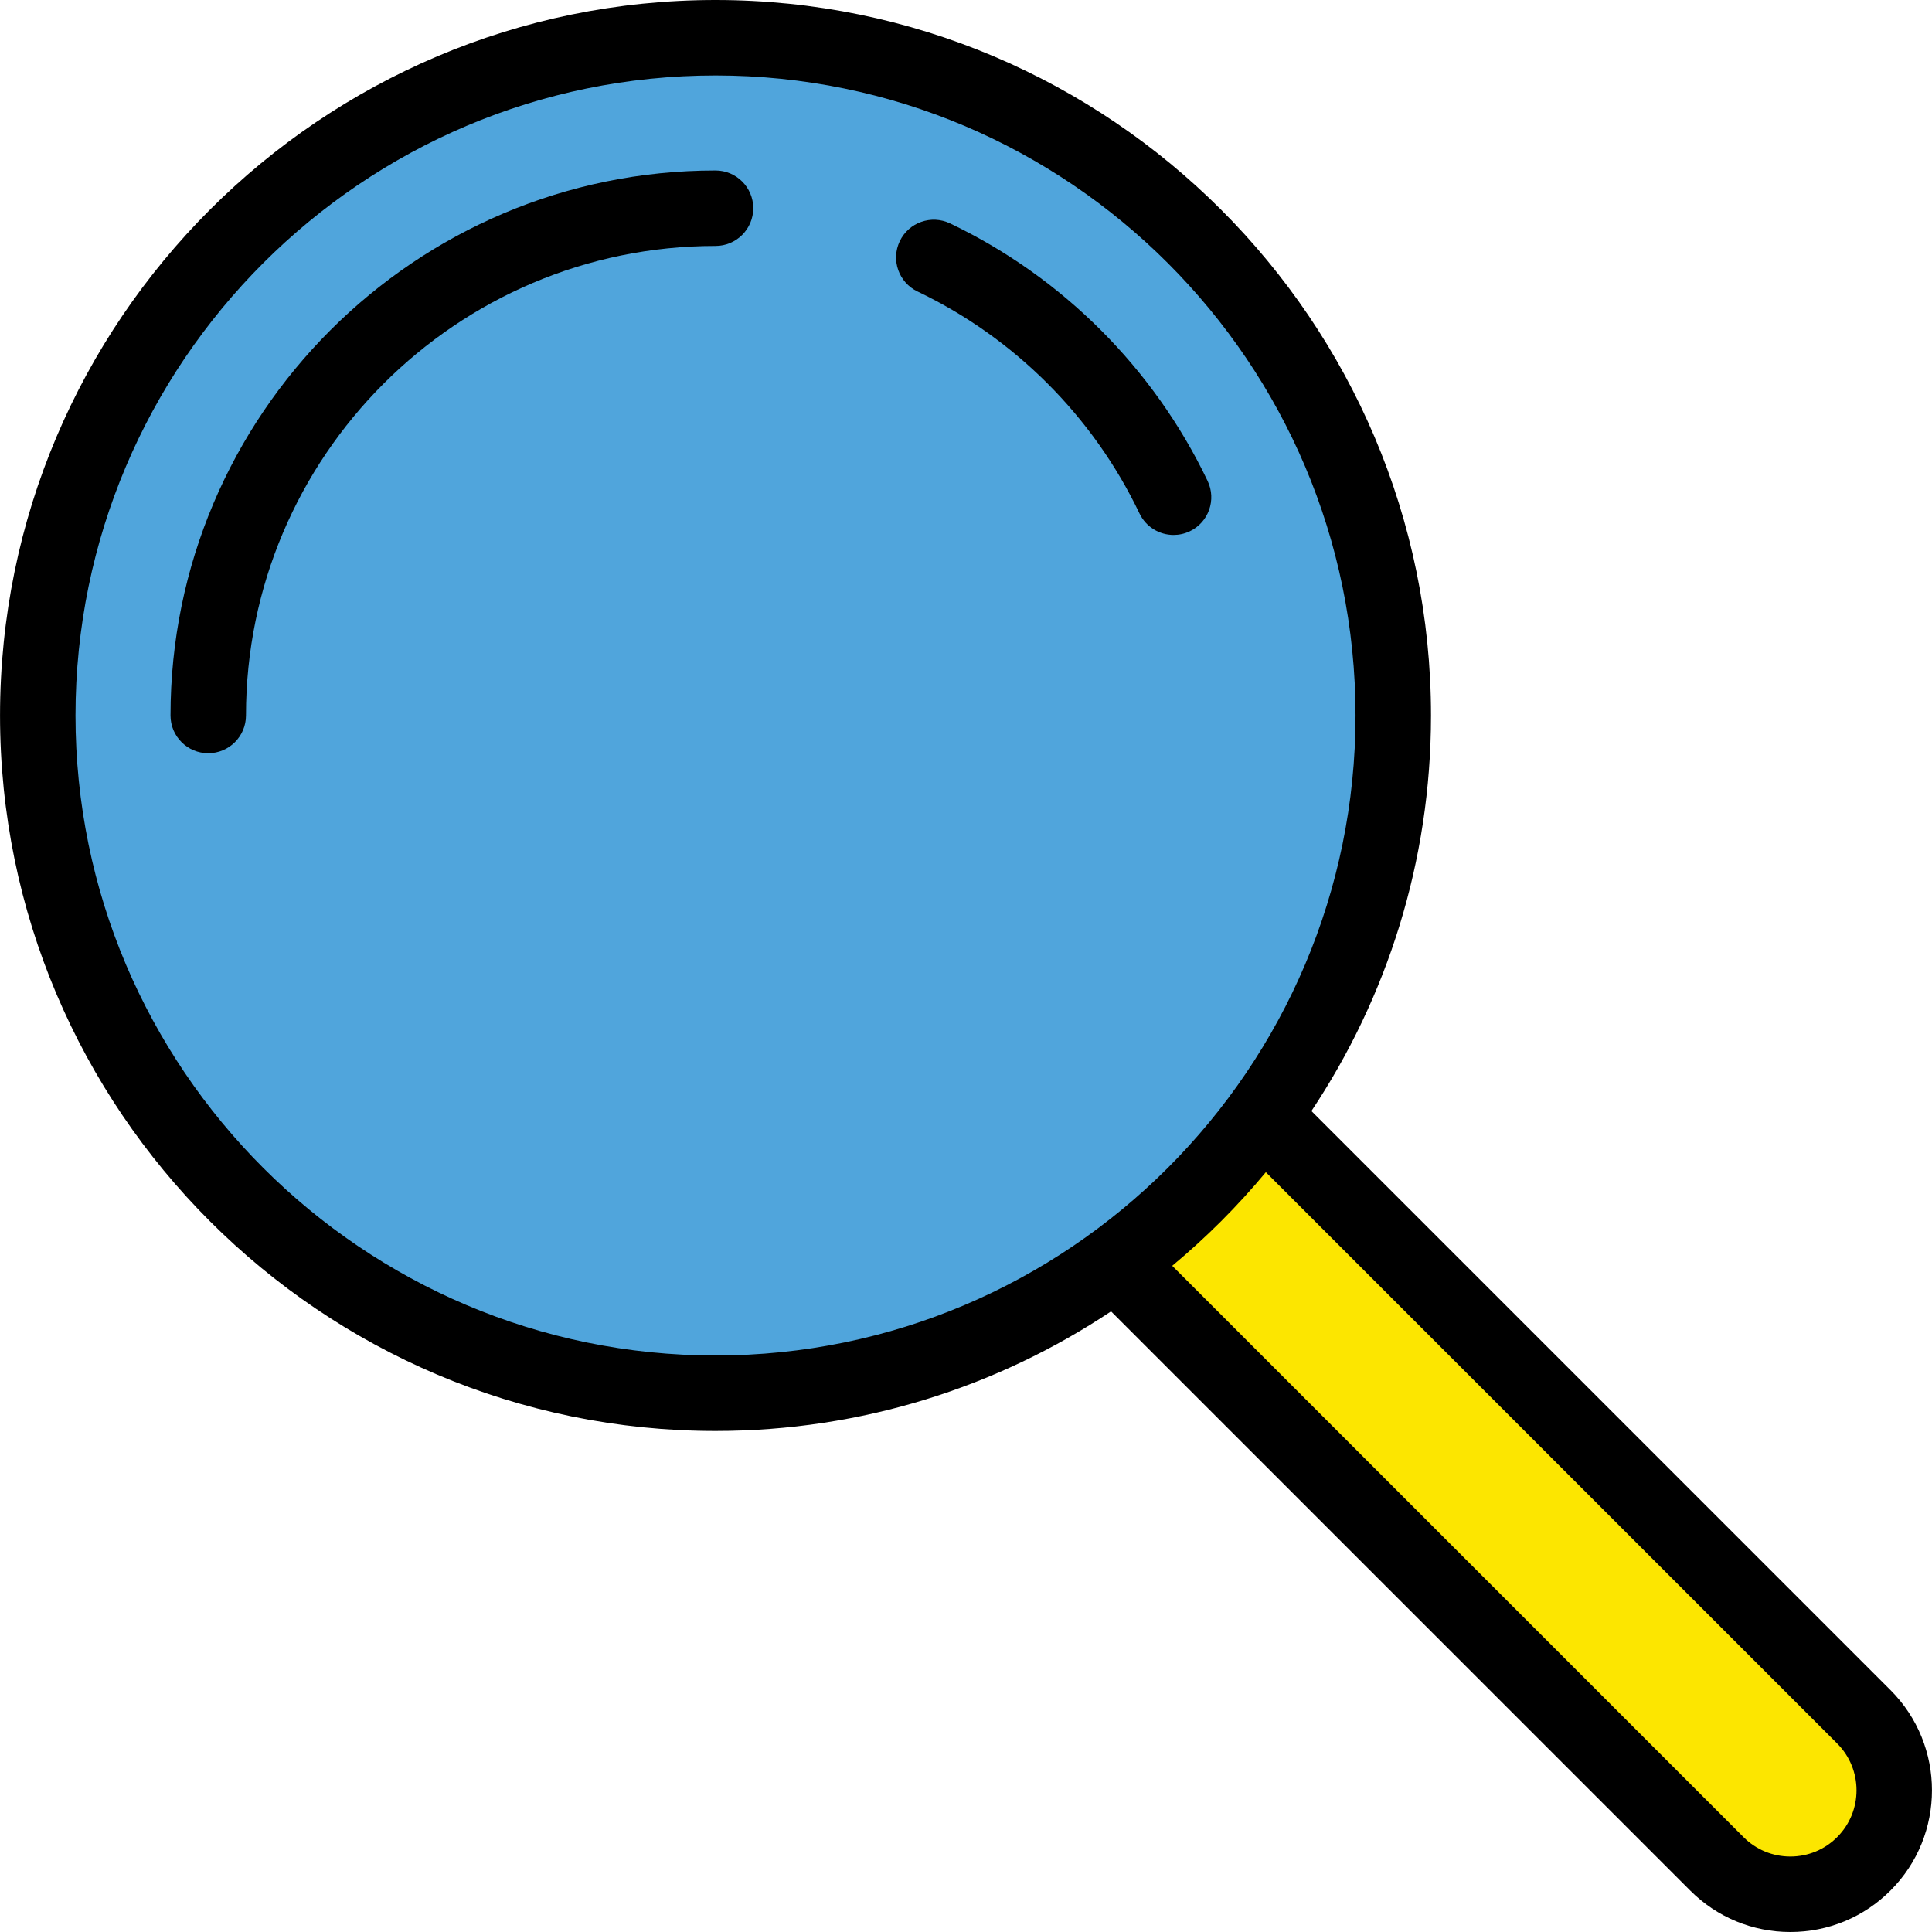
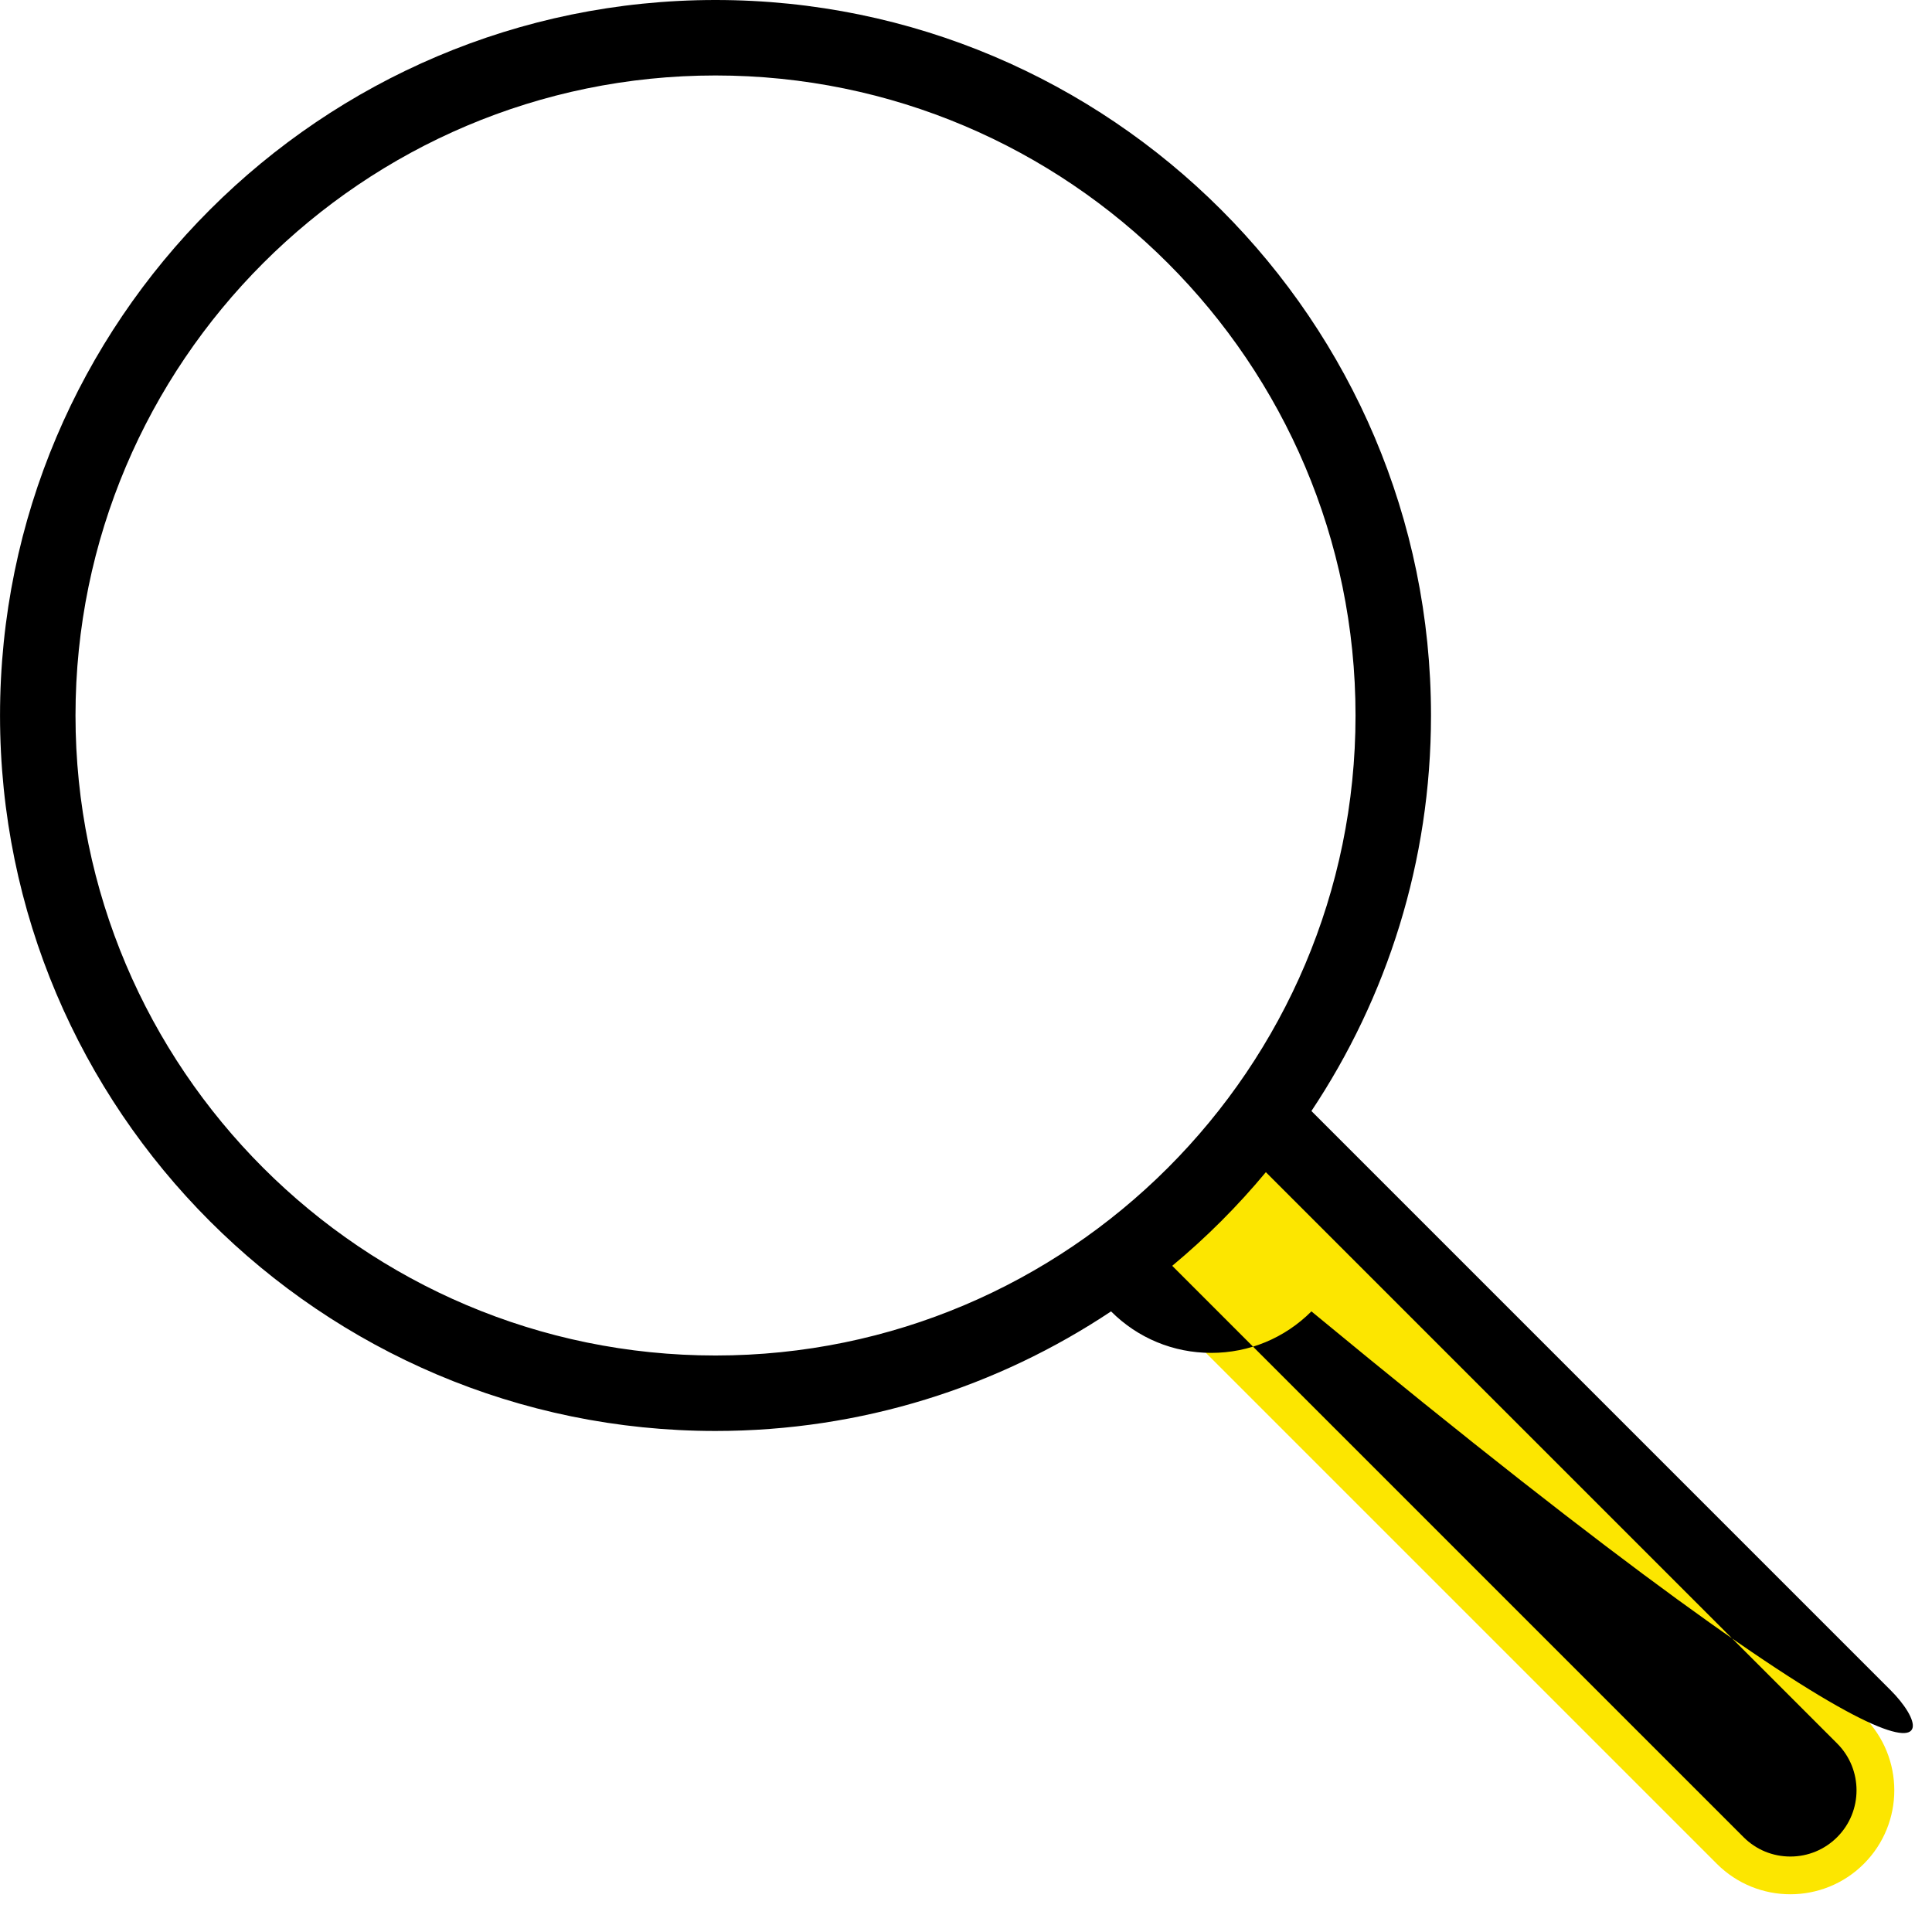
<svg xmlns="http://www.w3.org/2000/svg" height="800px" width="800px" version="1.1" id="Layer_1" viewBox="0 0 511.999 511.999" xml:space="preserve">
  <g>
    <path style="fill:#FCE600;" d="M493.94,454.973L334.598,295.632c-10.912,14.896-24.062,28.046-38.958,38.958l159.342,159.341   c5.379,5.379,12.429,8.068,19.479,8.068c7.051,0,14.1-2.689,19.479-8.068C504.697,483.173,504.697,465.732,493.94,454.973z" />
-     <circle style="fill:#50A5DC;" cx="189.618" cy="189.61" r="179.61" />
-     <path d="M501.011,447.902L347.54,294.431c20.009-30.046,31.689-66.093,31.689-104.821C379.229,85.059,294.17,0,189.618,0   S0.008,85.059,0.008,189.61s85.059,189.61,189.61,189.61c38.728,0,74.774-11.68,104.821-31.689L447.91,501.002   c7.092,7.092,16.521,10.997,26.551,10.997s19.458-3.905,26.55-10.998C515.65,486.363,515.65,462.542,501.011,447.902z    M20.008,189.61C20.008,96.087,96.095,20,189.618,20s169.61,76.087,169.61,169.61s-76.087,169.61-169.61,169.61   S20.008,283.134,20.008,189.61z M486.868,486.86c-3.314,3.314-7.721,5.14-12.407,5.14c-4.688,0-9.094-1.825-12.408-5.14   L310.648,335.455c9.013-7.492,17.323-15.802,24.815-24.815l151.405,151.404C493.709,468.887,493.709,480.019,486.868,486.86z" />
+     <path d="M501.011,447.902L347.54,294.431c20.009-30.046,31.689-66.093,31.689-104.821C379.229,85.059,294.17,0,189.618,0   S0.008,85.059,0.008,189.61s85.059,189.61,189.61,189.61c38.728,0,74.774-11.68,104.821-31.689c7.092,7.092,16.521,10.997,26.551,10.997s19.458-3.905,26.55-10.998C515.65,486.363,515.65,462.542,501.011,447.902z    M20.008,189.61C20.008,96.087,96.095,20,189.618,20s169.61,76.087,169.61,169.61s-76.087,169.61-169.61,169.61   S20.008,283.134,20.008,189.61z M486.868,486.86c-3.314,3.314-7.721,5.14-12.407,5.14c-4.688,0-9.094-1.825-12.408-5.14   L310.648,335.455c9.013-7.492,17.323-15.802,24.815-24.815l151.405,151.404C493.709,468.887,493.709,480.019,486.868,486.86z" />
    <g>
-       <path d="M55.186,199.61c-5.522,0-10-4.478-10-10c0-79.641,64.792-144.433,144.433-144.433c5.522,0,10,4.478,10,10s-4.478,10-10,10    c-68.612,0-124.433,55.82-124.433,124.433C65.186,195.133,60.708,199.61,55.186,199.61z" />
-     </g>
+       </g>
    <g>
-       <path d="M311.011,141.767c-3.733,0-7.315-2.1-9.031-5.693c-12.257-25.674-33.146-46.563-58.818-58.821    c-4.984-2.38-7.095-8.35-4.716-13.333c2.379-4.984,8.349-7.097,13.333-4.716c29.789,14.224,54.027,38.463,68.25,68.253    c2.379,4.984,0.268,10.953-4.716,13.333C313.922,141.453,312.455,141.767,311.011,141.767z" />
-     </g>
+       </g>
  </g>
</svg>